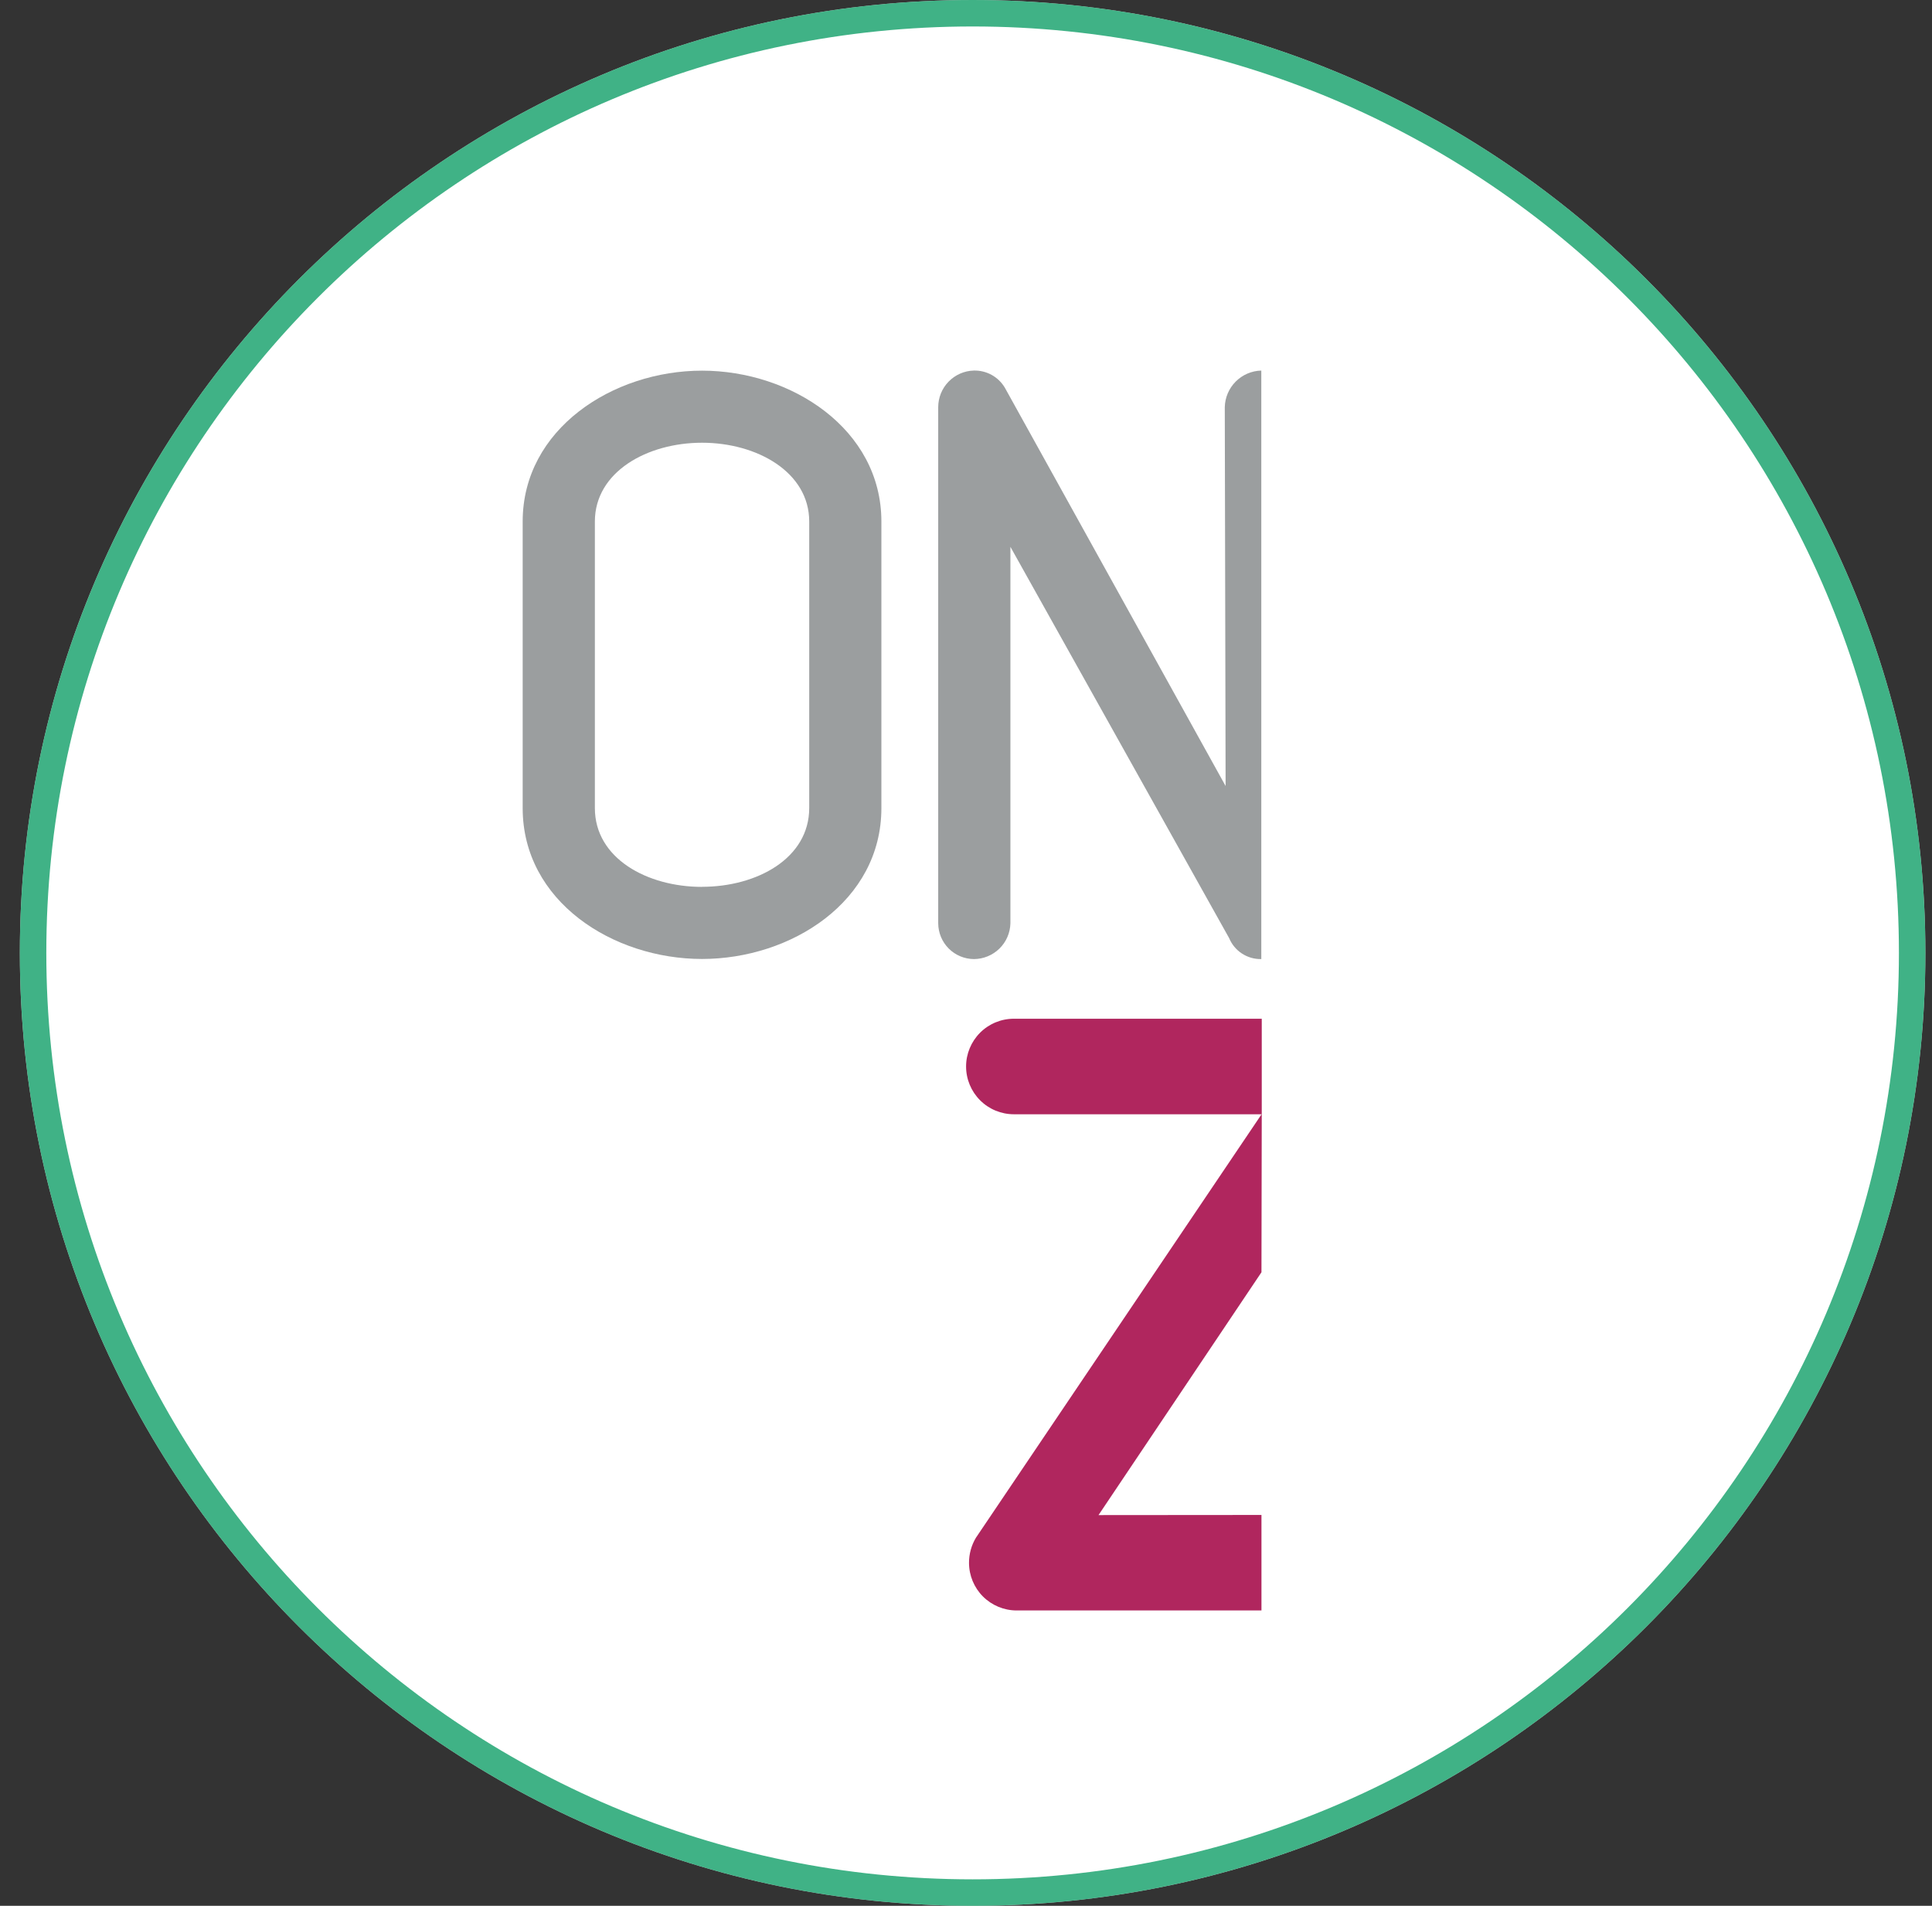
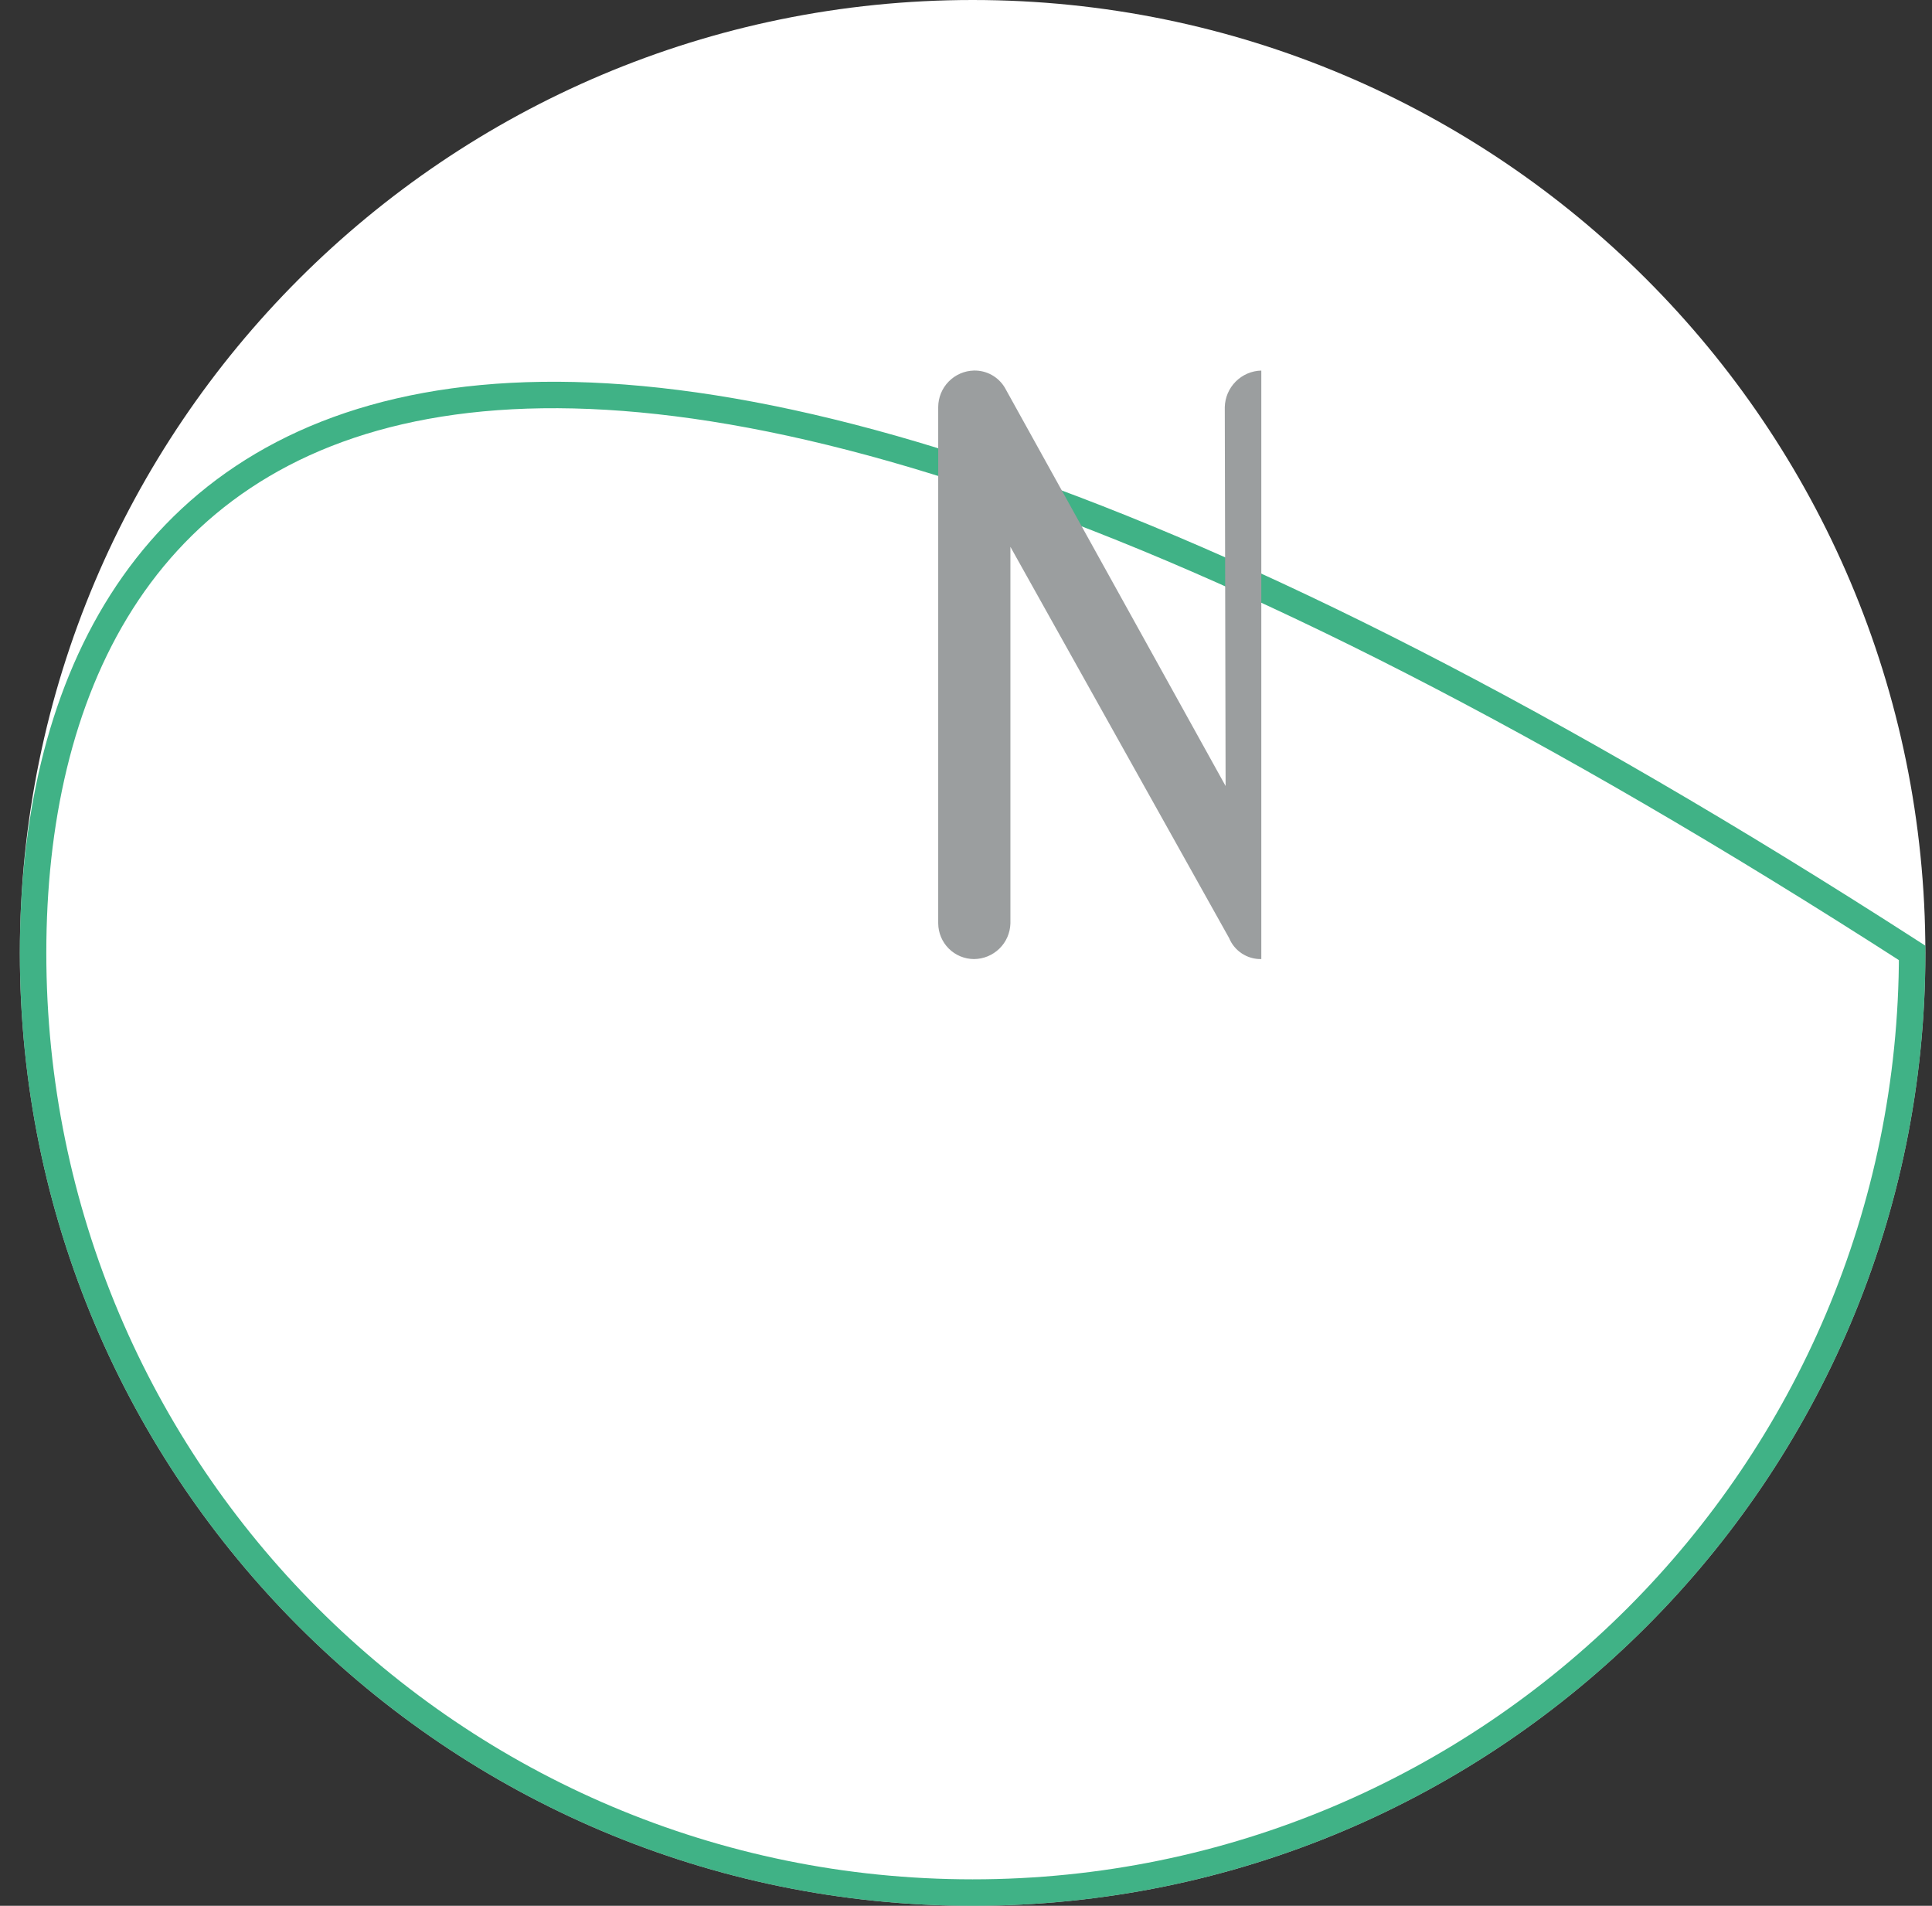
<svg xmlns="http://www.w3.org/2000/svg" width="73" height="72" viewBox="0 0 73 72" fill="none">
  <rect x="0" y="0" width="73" height="72" fill="#333333" stroke="none" />
  <path d="M36.75 72C56.632 72 72.75 55.882 72.75 36C72.75 16.118 56.632 0 36.75 0C16.868 0 0.75 16.118 0.75 36C0.75 55.882 16.868 72 36.75 72Z" fill="white" />
-   <path d="M36.75 71.5C56.356 71.5 72.25 55.606 72.25 36C72.25 16.394 56.356 0.5 36.75 0.5C17.144 0.5 1.25 16.394 1.25 36C1.25 55.606 17.144 71.5 36.75 71.5Z" stroke="#00985E" stroke-opacity="0.75" />
-   <path fill-rule="evenodd" clip-rule="evenodd" d="M33.303 19.703V30.529C33.303 34.057 29.892 36.229 26.526 36.229C23.16 36.229 19.749 34.054 19.749 30.529V19.703C19.749 16.208 23.158 14.003 26.526 14.003C29.894 14.003 33.303 16.208 33.303 19.703ZM26.526 33.503C28.599 33.503 30.576 32.429 30.576 30.526V19.703C30.576 17.832 28.598 16.726 26.526 16.726C24.454 16.726 22.477 17.826 22.477 19.703V30.529C22.477 32.429 24.453 33.506 26.526 33.506V33.503Z" fill="#9B9E9F" />
+   <path d="M36.75 71.5C56.356 71.5 72.25 55.606 72.25 36C17.144 0.5 1.25 16.394 1.25 36C1.25 55.606 17.144 71.5 36.75 71.5Z" stroke="#00985E" stroke-opacity="0.75" />
  <path d="M46.309 29.695L46.278 15.38C46.287 15.017 46.435 14.671 46.692 14.414C46.949 14.157 47.295 14.008 47.658 14V36.233C47.399 36.239 47.145 36.166 46.928 36.025C46.711 35.884 46.542 35.681 46.443 35.442L38.178 20.659V34.886C38.168 35.246 38.019 35.588 37.761 35.839C37.503 36.09 37.158 36.232 36.798 36.233C36.441 36.23 36.1 36.088 35.848 35.836C35.596 35.584 35.453 35.242 35.45 34.886V15.379C35.451 15.019 35.593 14.673 35.844 14.416C36.096 14.158 36.438 14.008 36.798 13.999C37.032 13.994 37.263 14.05 37.468 14.163C37.673 14.276 37.844 14.441 37.965 14.642L46.309 29.695Z" fill="#9B9E9F" />
-   <path d="M47.664 48.065L41.507 57.239L47.664 57.234V60.842H38.414C37.937 60.842 37.479 60.652 37.141 60.315C36.804 59.977 36.614 59.519 36.614 59.042C36.613 58.709 36.703 58.382 36.874 58.096L47.668 42.096H38.308C37.829 42.096 37.37 41.906 37.032 41.567C36.694 41.229 36.503 40.77 36.503 40.291C36.503 39.813 36.694 39.354 37.032 39.015C37.37 38.677 37.829 38.487 38.308 38.487H47.675V42.087L47.664 48.065Z" fill="#B0265E" />
</svg>